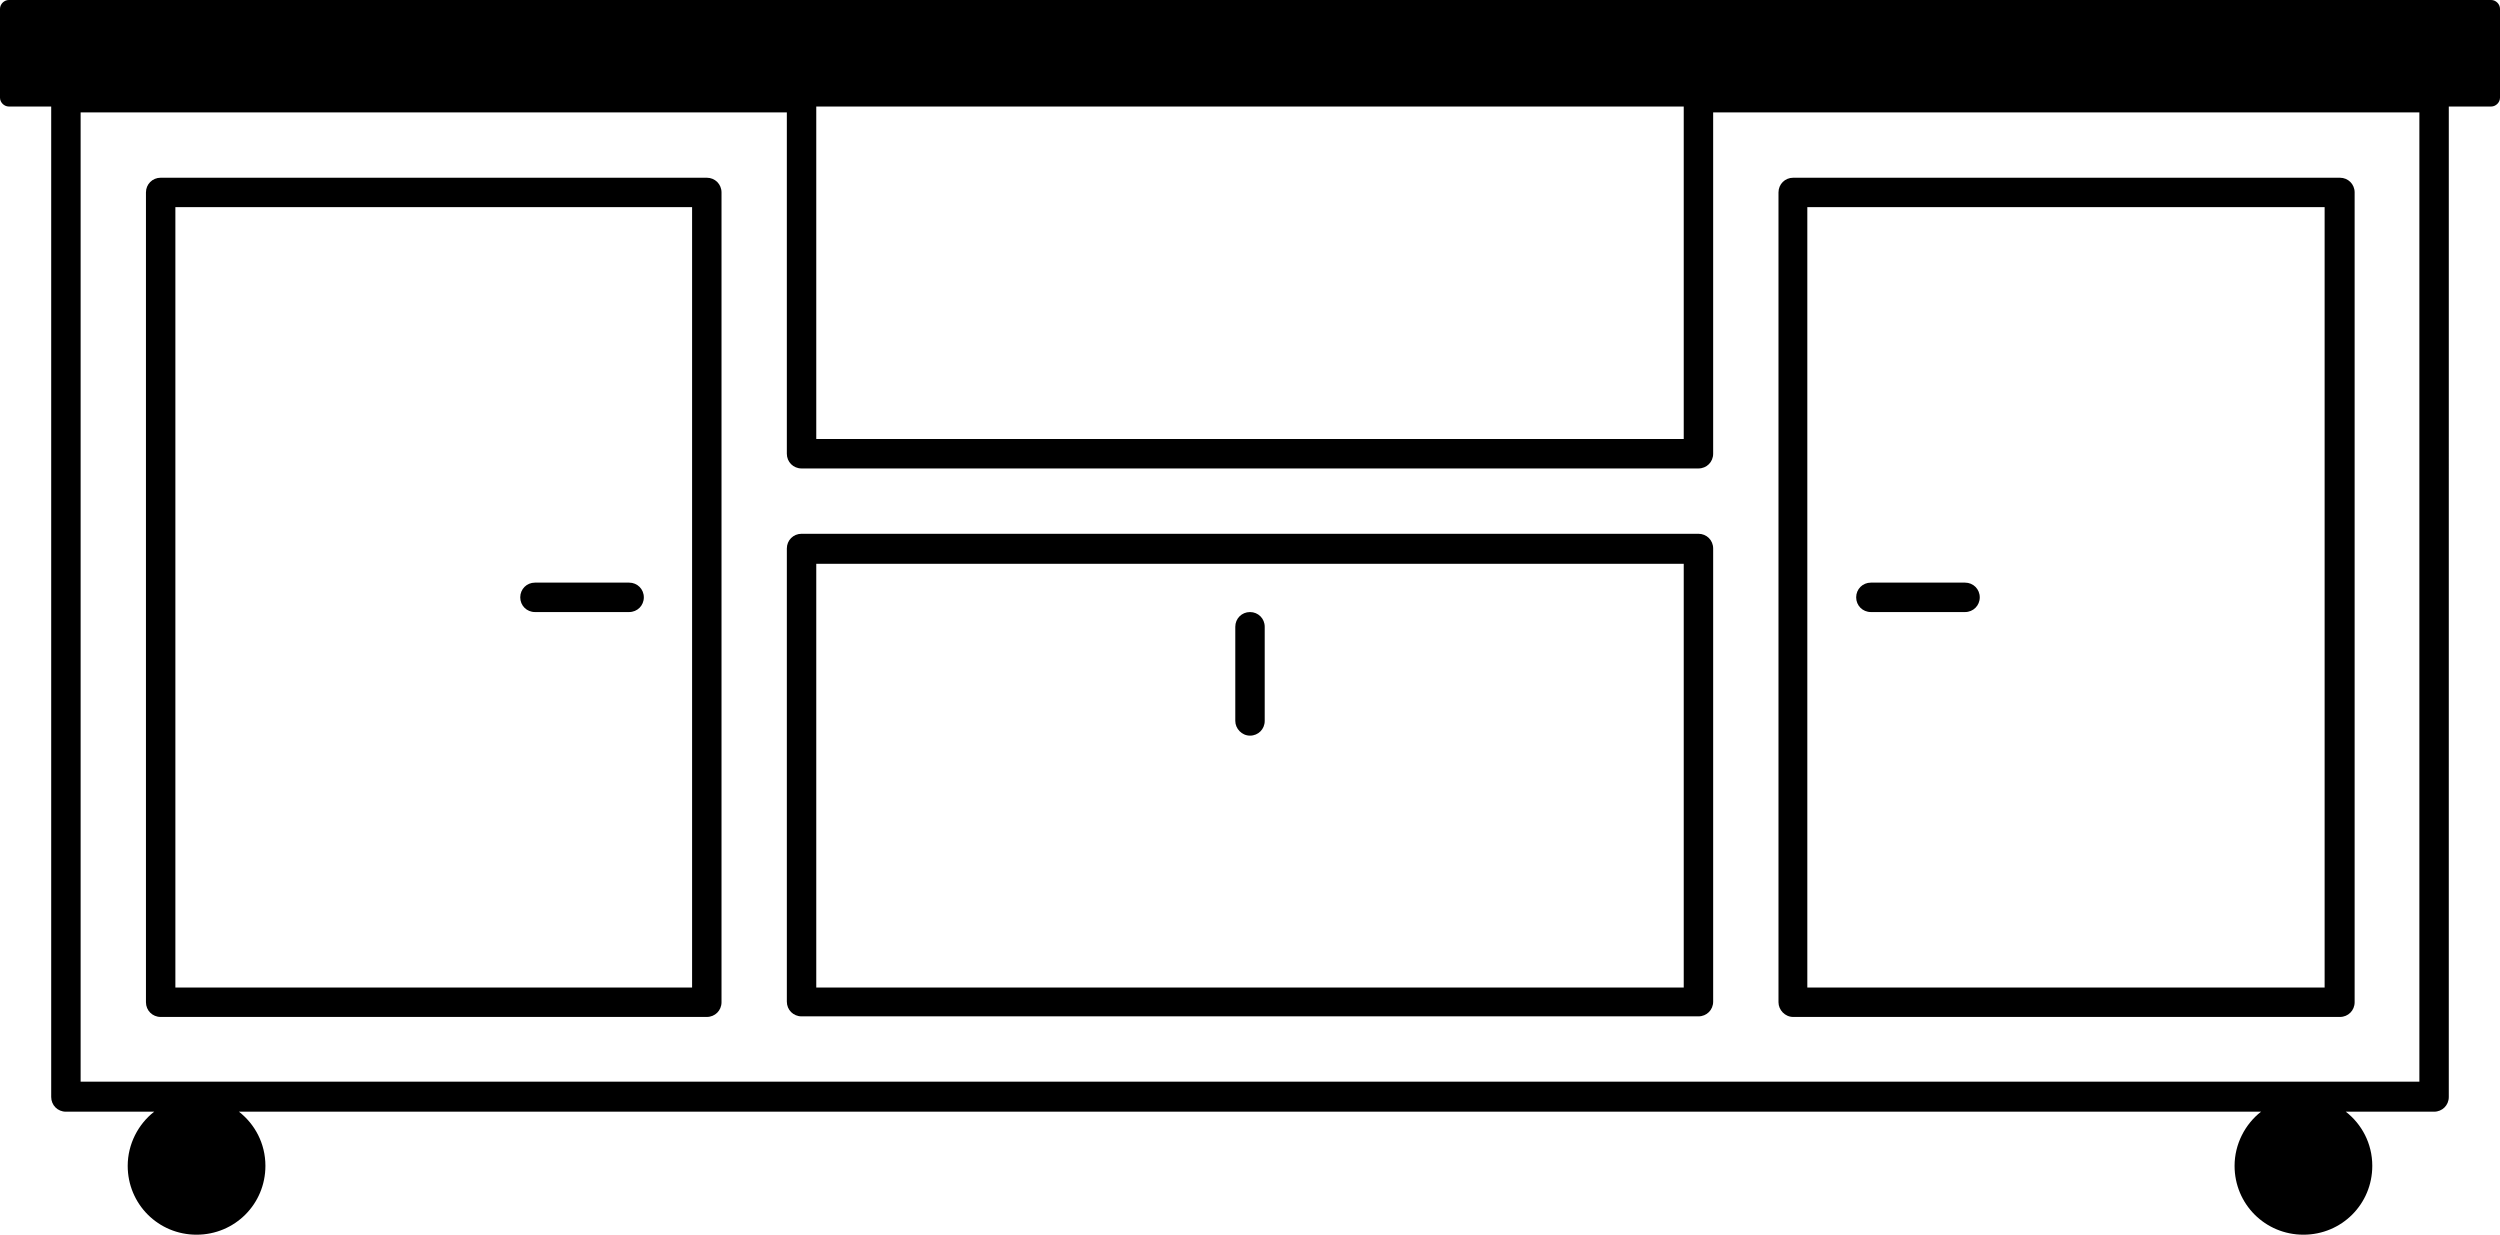
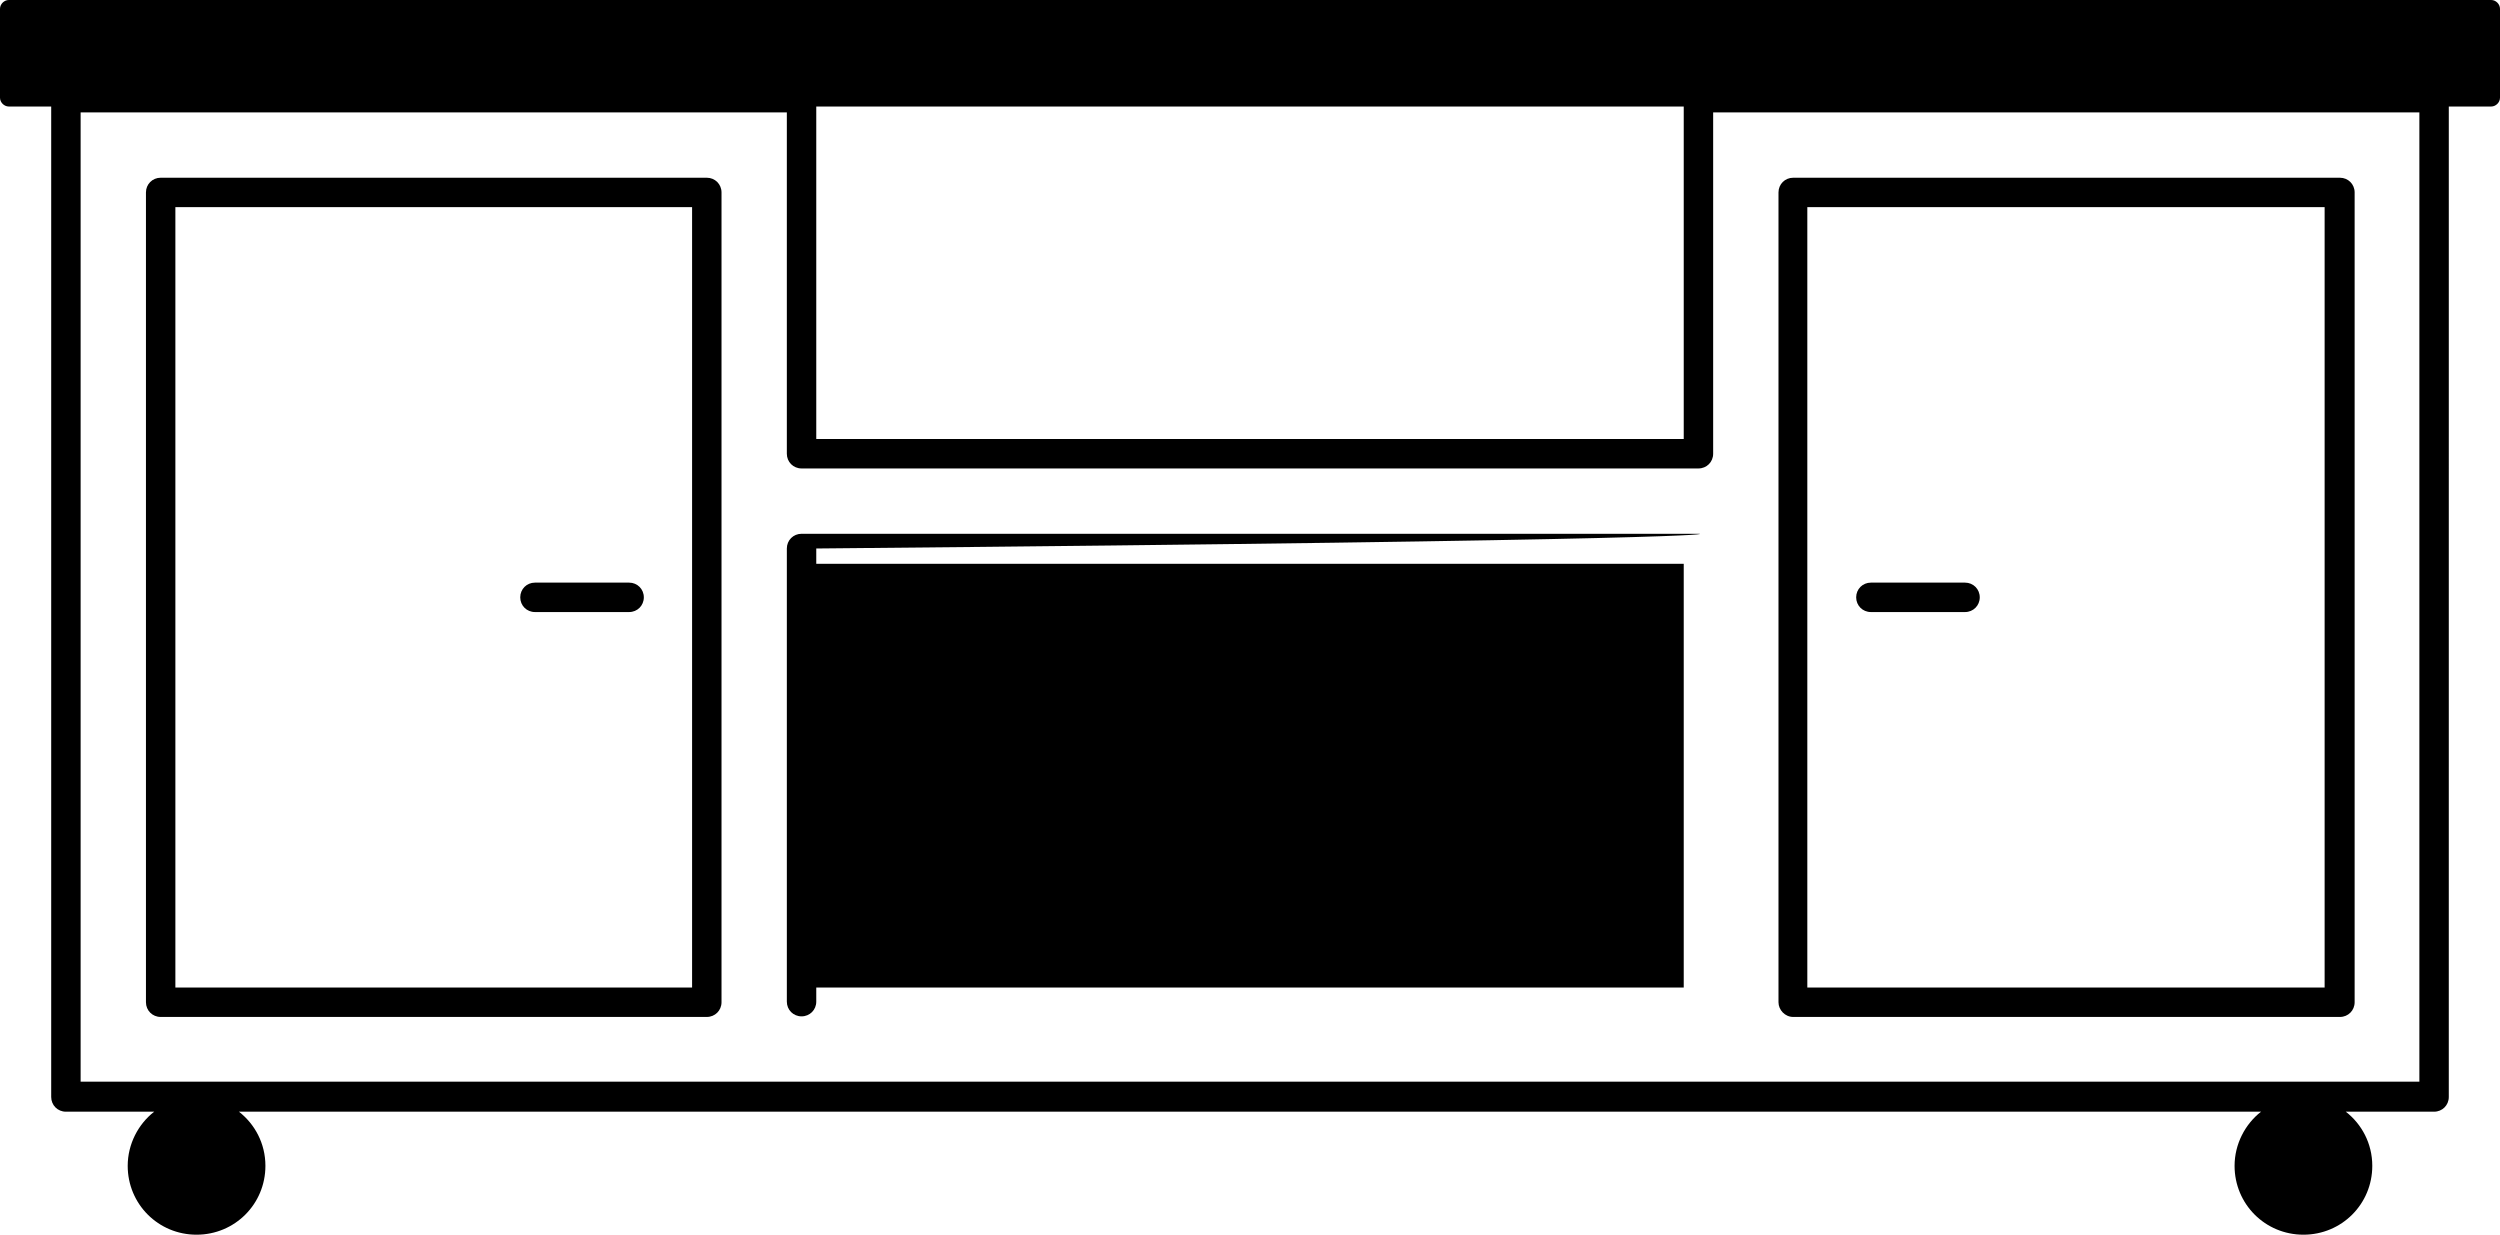
<svg xmlns="http://www.w3.org/2000/svg" version="1.1" id="Layer_1" x="0px" y="0px" viewBox="0 0 424.8 209.8" style="enable-background:new 0 0 424.8 209.8;" xml:space="preserve">
  <path d="M90.9,104h16c1.4,0,2.5-1.1,2.5-2.5s-1.1-2.5-2.5-2.5h-16c-1.4,0-2.5,1.1-2.5,2.5S89.5,104,90.9,104z" />
  <path d="M120.1,30.2H27.3c-1.4,0-2.5,1.1-2.5,2.5v137.6c0,1.4,1.1,2.5,2.5,2.5h92.8c1.4,0,2.5-1.1,2.5-2.5V32.7  C122.6,31.3,121.5,30.2,120.1,30.2L120.1,30.2z M117.6,167.8H29.8V35.2h87.8V167.8z" />
  <path d="M304.7,172.8h92.9c1.4,0,2.5-1.1,2.5-2.5V32.7c0-1.4-1.1-2.5-2.5-2.5h-92.9c-1.4,0-2.5,1.1-2.5,2.5v137.6  C302.2,171.6,303.3,172.8,304.7,172.8z M307.2,35.2H395v132.6h-87.9V35.2L307.2,35.2z" />
  <path d="M333.9,99h-16c-1.4,0-2.5,1.1-2.5,2.5s1.1,2.5,2.5,2.5h16c1.4,0,2.5-1.1,2.5-2.5S335.3,99,333.9,99z" />
  <path d="M1.5,18.1h7.2v168.3c0,1.4,1.1,2.5,2.5,2.5h15c-2.7,2.1-4.5,5.5-4.5,9.2c0,6.5,5.2,11.7,11.7,11.7s11.7-5.2,11.7-11.7  c0-3.8-1.8-7.1-4.5-9.2h343.6c-2.7,2.1-4.5,5.5-4.5,9.2c0,6.5,5.2,11.7,11.7,11.7s11.7-5.2,11.7-11.7c0-3.8-1.8-7.1-4.5-9.2h15  c1.4,0,2.5-1.1,2.5-2.5V18.1h7.2c0.8,0,1.5-0.7,1.5-1.5V1.5c0-0.8-0.7-1.5-1.5-1.5H1.5C0.7,0,0,0.7,0,1.5v15.1  C0,17.4,0.7,18.1,1.5,18.1L1.5,18.1z M411.1,183.8H13.7V19.1h120v58c0,1.4,1.1,2.5,2.5,2.5h152.4c1.4,0,2.5-1.1,2.5-2.5v-58h120  L411.1,183.8L411.1,183.8z M286.1,74.6H138.7V18.1h147.4V74.6z" />
-   <path d="M288.6,90.7H136.2c-1.4,0-2.5,1.1-2.5,2.5v77c0,1.4,1.1,2.5,2.5,2.5h152.4c1.4,0,2.5-1.1,2.5-2.5v-77  C291.1,91.8,290,90.7,288.6,90.7L288.6,90.7z M286.1,167.8H138.7v-72h147.4V167.8z" />
-   <path d="M212.4,125c1.4,0,2.5-1.1,2.5-2.5v-16c0-1.4-1.1-2.5-2.5-2.5s-2.5,1.1-2.5,2.5v16C209.9,123.8,211,125,212.4,125z" />
+   <path d="M288.6,90.7H136.2c-1.4,0-2.5,1.1-2.5,2.5v77c0,1.4,1.1,2.5,2.5,2.5c1.4,0,2.5-1.1,2.5-2.5v-77  C291.1,91.8,290,90.7,288.6,90.7L288.6,90.7z M286.1,167.8H138.7v-72h147.4V167.8z" />
</svg>